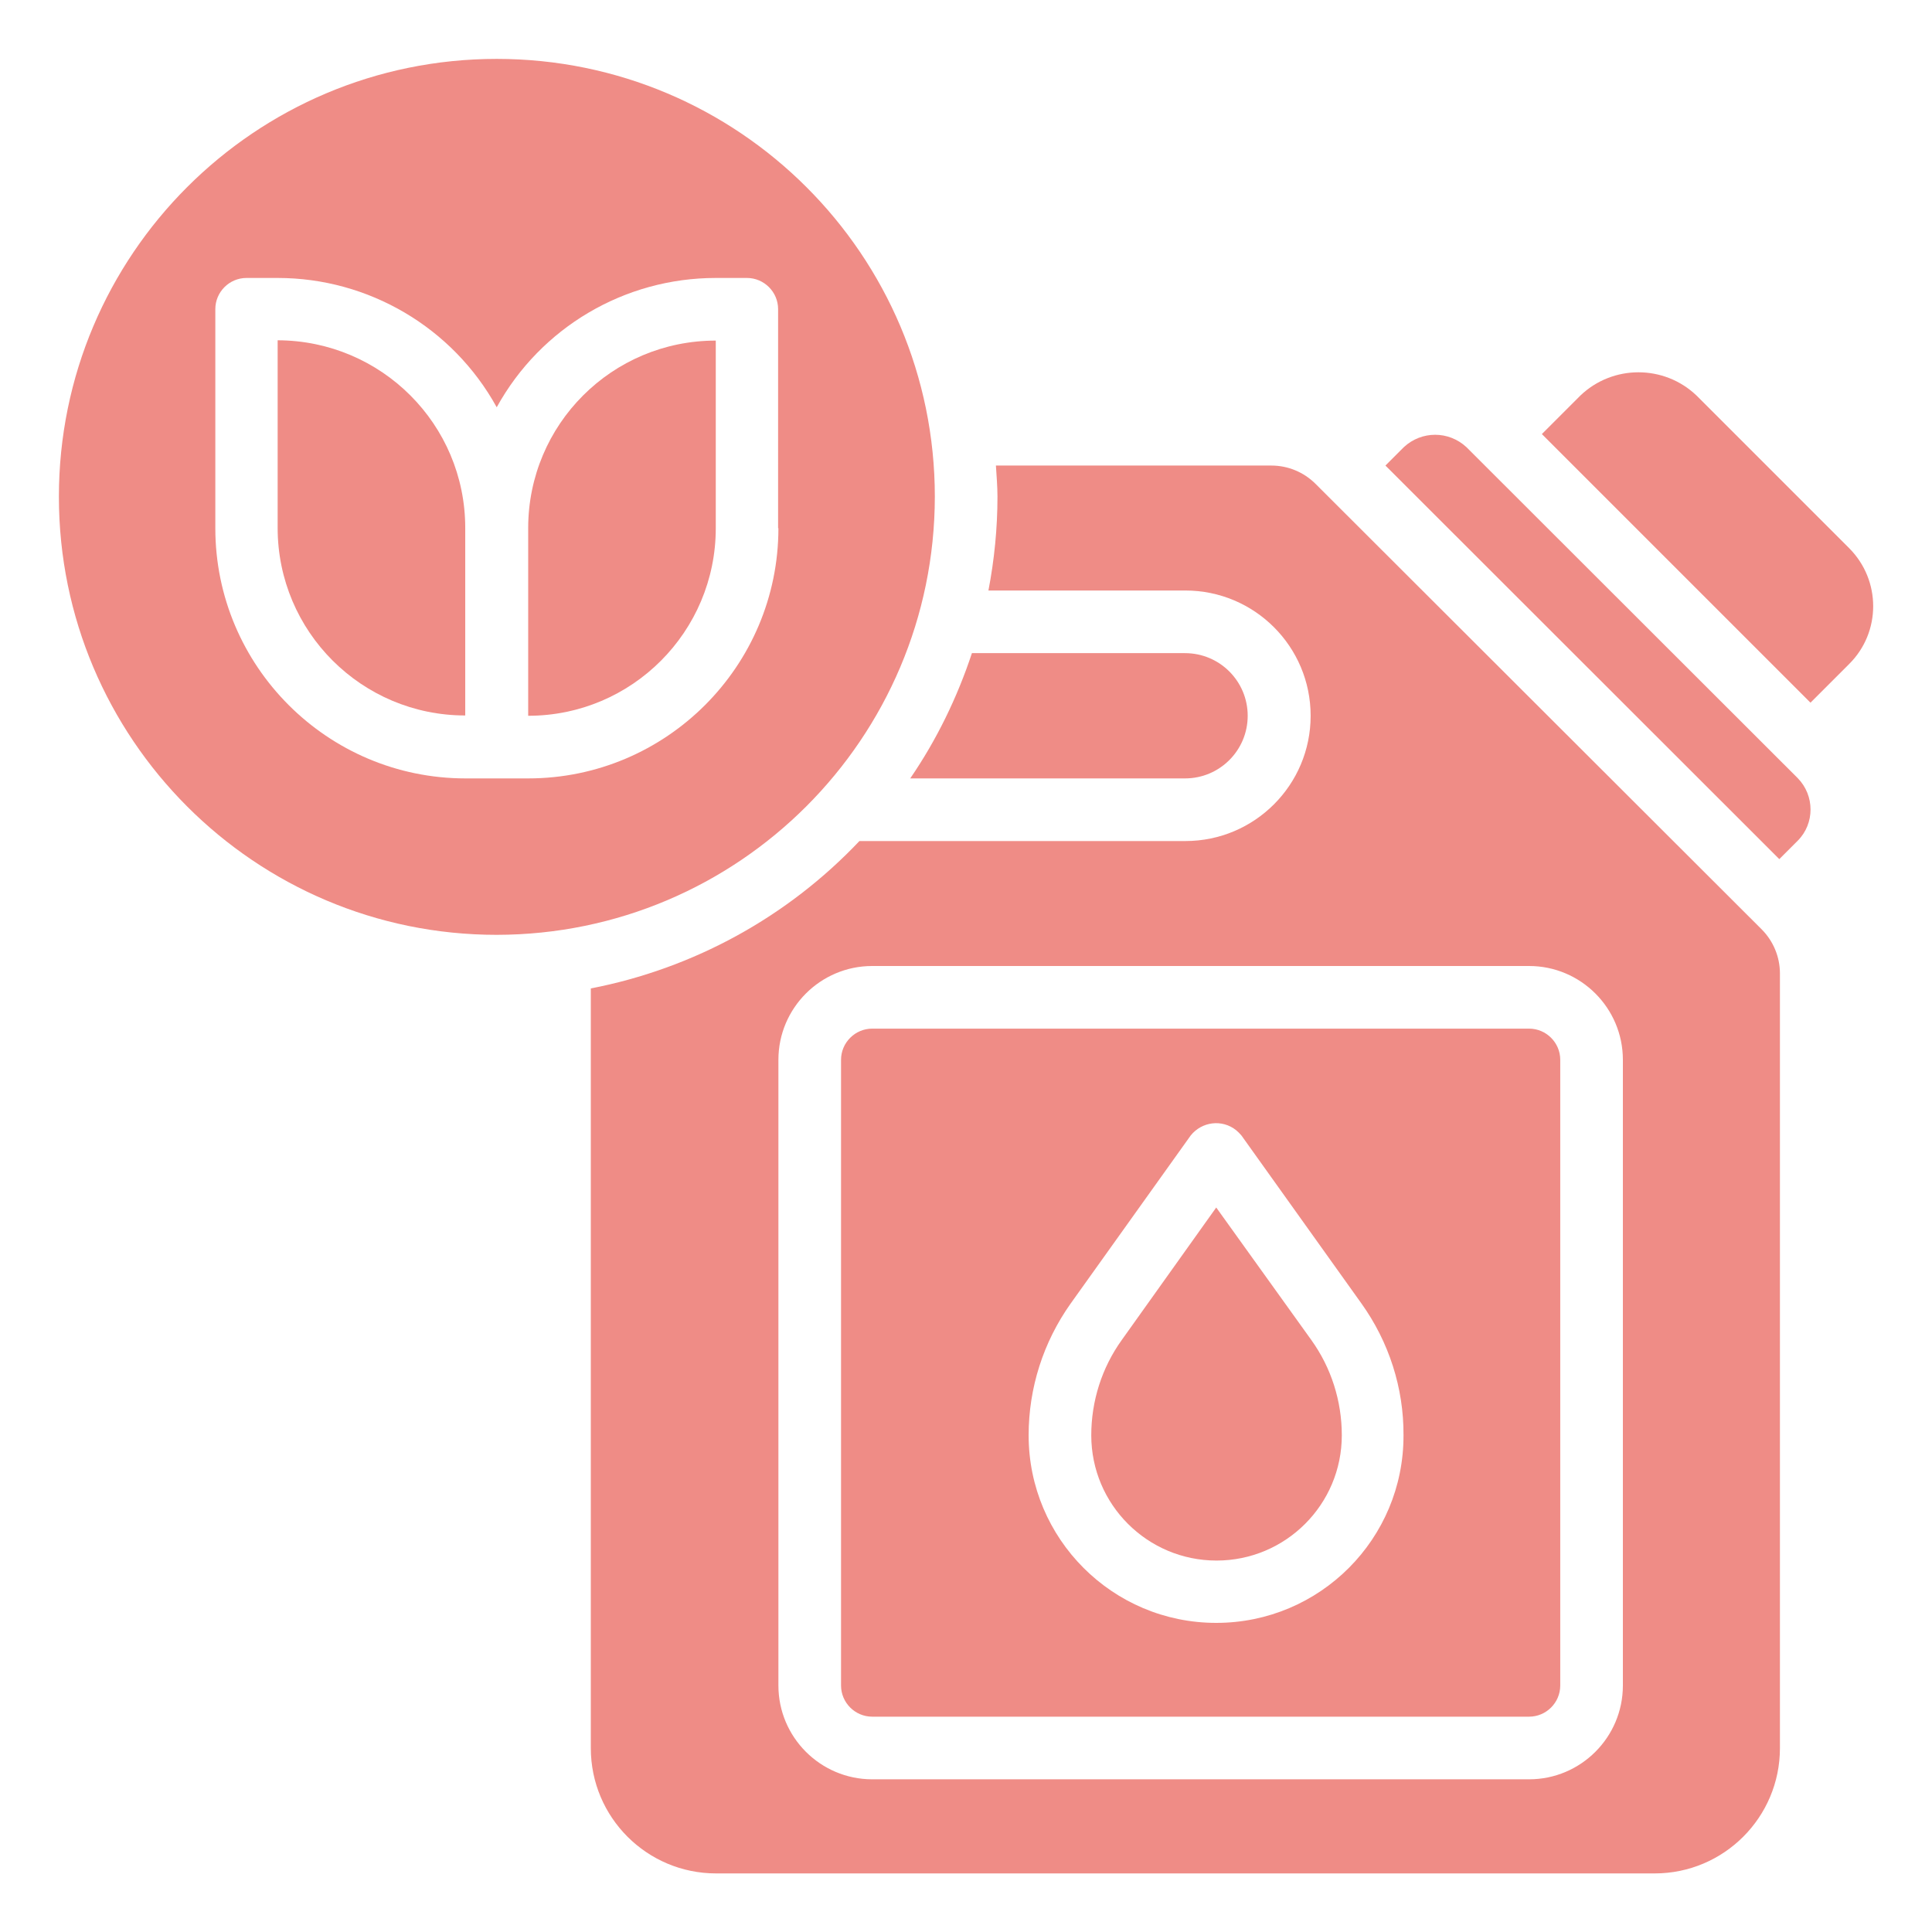
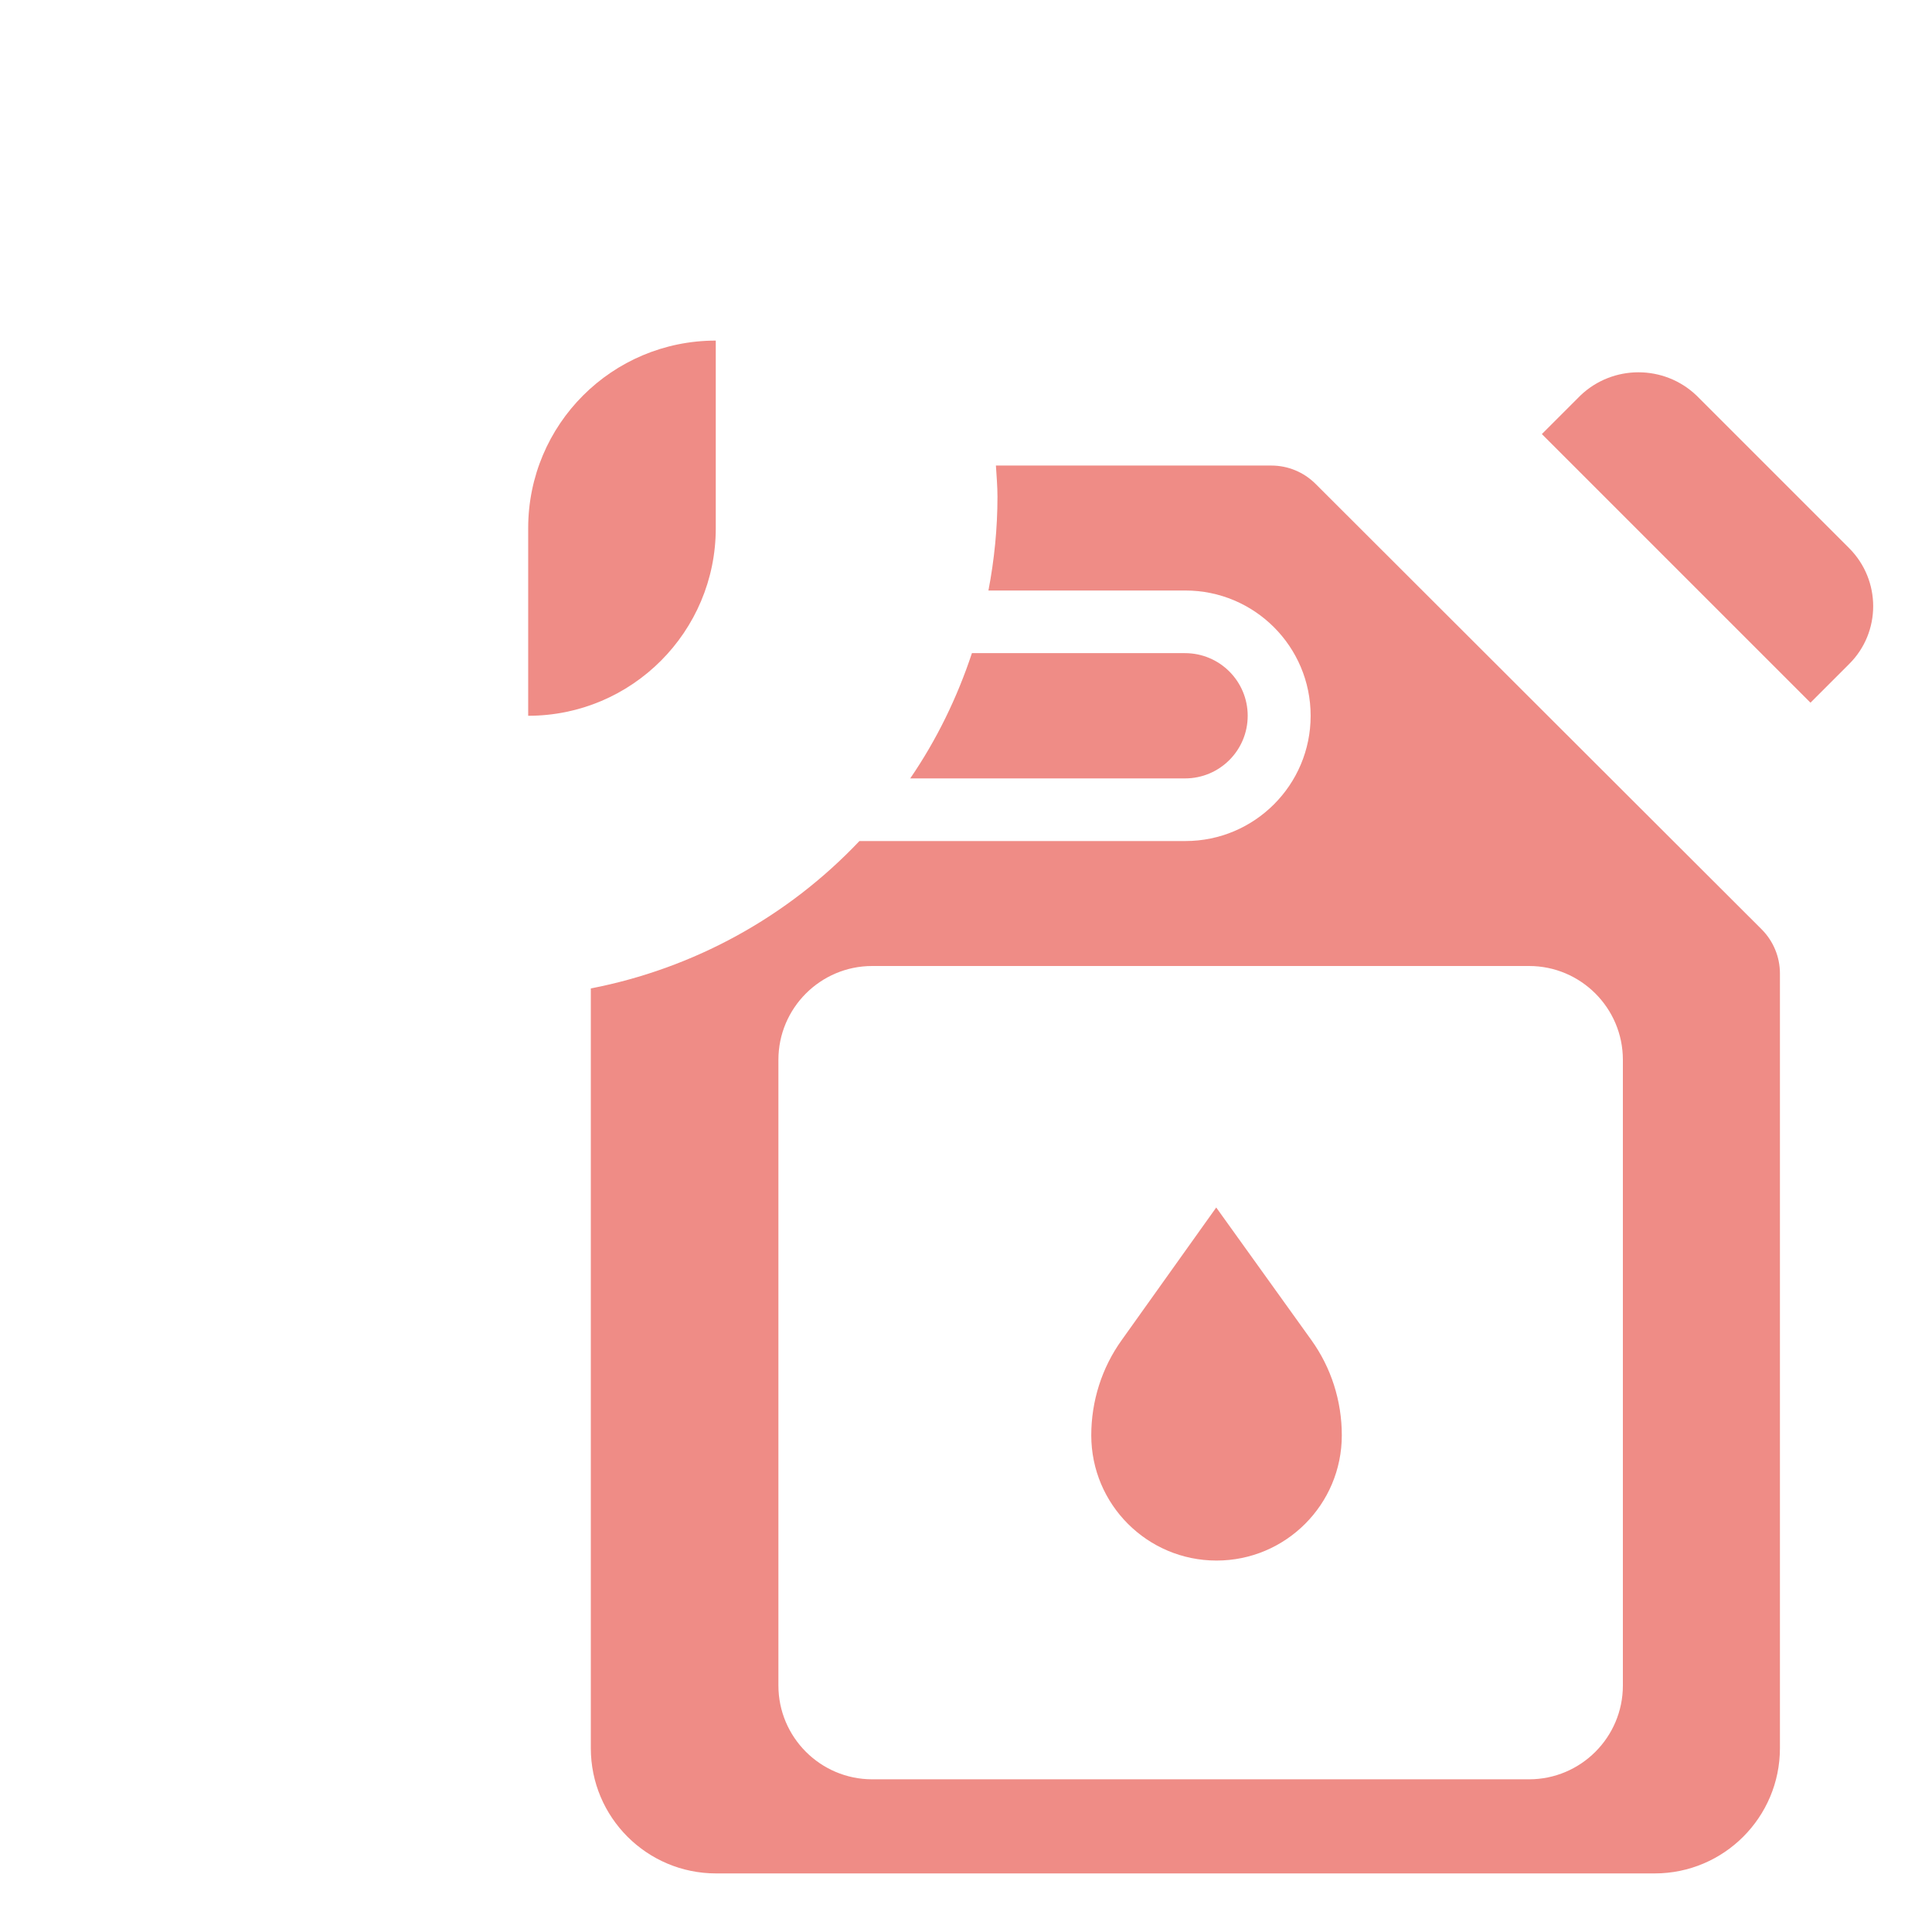
<svg xmlns="http://www.w3.org/2000/svg" version="1.1" id="Layer_1" x="0px" y="0px" viewBox="0 0 62 62" style="enable-background:new 0 0 62 62;" xml:space="preserve">
  <style type="text/css">
	.st0{fill:#EF8C86;}
</style>
  <g>
    <path class="st0" d="M38.03,24.98c1.11,0,2.01-0.9,2.01-2.01s-0.9-2.01-2.01-2.01h-6.84c-0.47,1.42-1.13,2.78-1.98,4.02H38.03z" />
-     <path class="st0" d="M30,15.94C30,8.18,23.7,1.89,15.94,1.89S1.89,8.18,1.89,15.94S8.18,30,15.94,30   C23.7,29.99,29.99,23.7,30,15.94z M24.98,16.95c0,4.43-3.6,8.03-8.03,8.03h-2.01c-4.43,0-8.03-3.6-8.03-8.03V9.92   c0-0.55,0.45-1,1-1h1c2.92,0,5.62,1.59,7.03,4.15c1.41-2.56,4.1-4.15,7.03-4.15h1c0.55,0,1,0.45,1,1V16.95z" />
    <path class="st0" d="M16.95,16.95v6.02c3.33,0,6.02-2.7,6.02-6.02v-6.02C19.64,10.93,16.95,13.62,16.95,16.95z" />
    <path class="st0" d="M59.34,17.59l-4.9-4.9c-1.04-0.99-2.68-0.99-3.72,0l-1.24,1.24l8.62,8.62l1.24-1.24   C60.37,20.29,60.37,18.62,59.34,17.59z" />
-     <path class="st0" d="M8.91,10.92v6.02c0,3.33,2.7,6.02,6.02,6.02v-6.02C14.93,13.62,12.24,10.93,8.91,10.92z" />
    <path class="st0" d="M39.03,38.75L36,43c-0.64,0.89-0.98,1.96-0.98,3.06c0,2.22,1.8,4.02,4.02,4.02c2.22,0,4.02-1.8,4.02-4.02   c0-1.1-0.34-2.17-0.98-3.06L39.03,38.75z" />
    <path class="st0" d="M42.22,15.53c-0.38-0.38-0.89-0.59-1.42-0.59h-8.84c0.02,0.33,0.05,0.66,0.05,1c0,1.01-0.1,2.02-0.29,3.01   h6.32c2.22,0,4.02,1.8,4.02,4.02s-1.8,4.02-4.02,4.02H27.58c-2.31,2.44-5.32,4.09-8.62,4.73V56.1c0,2.22,1.8,4.02,4.02,4.02h30.12   c2.22,0,4.02-1.8,4.02-4.02V31.24c0-0.53-0.21-1.04-0.59-1.42L42.22,15.53z M52.08,54.09c0,1.66-1.35,3.01-3.01,3.01l0,0H27.99   c-1.66,0-3.01-1.35-3.01-3.01l0,0V34.01c0-1.66,1.35-3.01,3.01-3.01h21.08c1.66,0,3.01,1.35,3.01,3.01V54.09z" />
-     <path class="st0" d="M49.07,33.01H27.99c-0.55,0-1,0.45-1,1v20.08c0,0.55,0.45,1,1,1h21.08c0.55,0,1-0.45,1-1V34.01   C50.07,33.46,49.62,33.01,49.07,33.01z M39.03,52.08c-3.33,0-6.02-2.7-6.02-6.02c0-1.52,0.47-2.99,1.35-4.23l3.85-5.39   c0.36-0.45,1.01-0.53,1.46-0.17c0.06,0.05,0.12,0.11,0.17,0.17l3.85,5.39c0.88,1.23,1.36,2.71,1.35,4.23   C45.05,49.38,42.36,52.08,39.03,52.08z" />
-     <path class="st0" d="M47.06,14.35c-0.57-0.53-1.44-0.53-2.01,0l-0.59,0.59L57.1,27.57l0.59-0.59c0.55-0.55,0.55-1.45,0-2.01   L47.06,14.35z" />
  </g>
</svg>